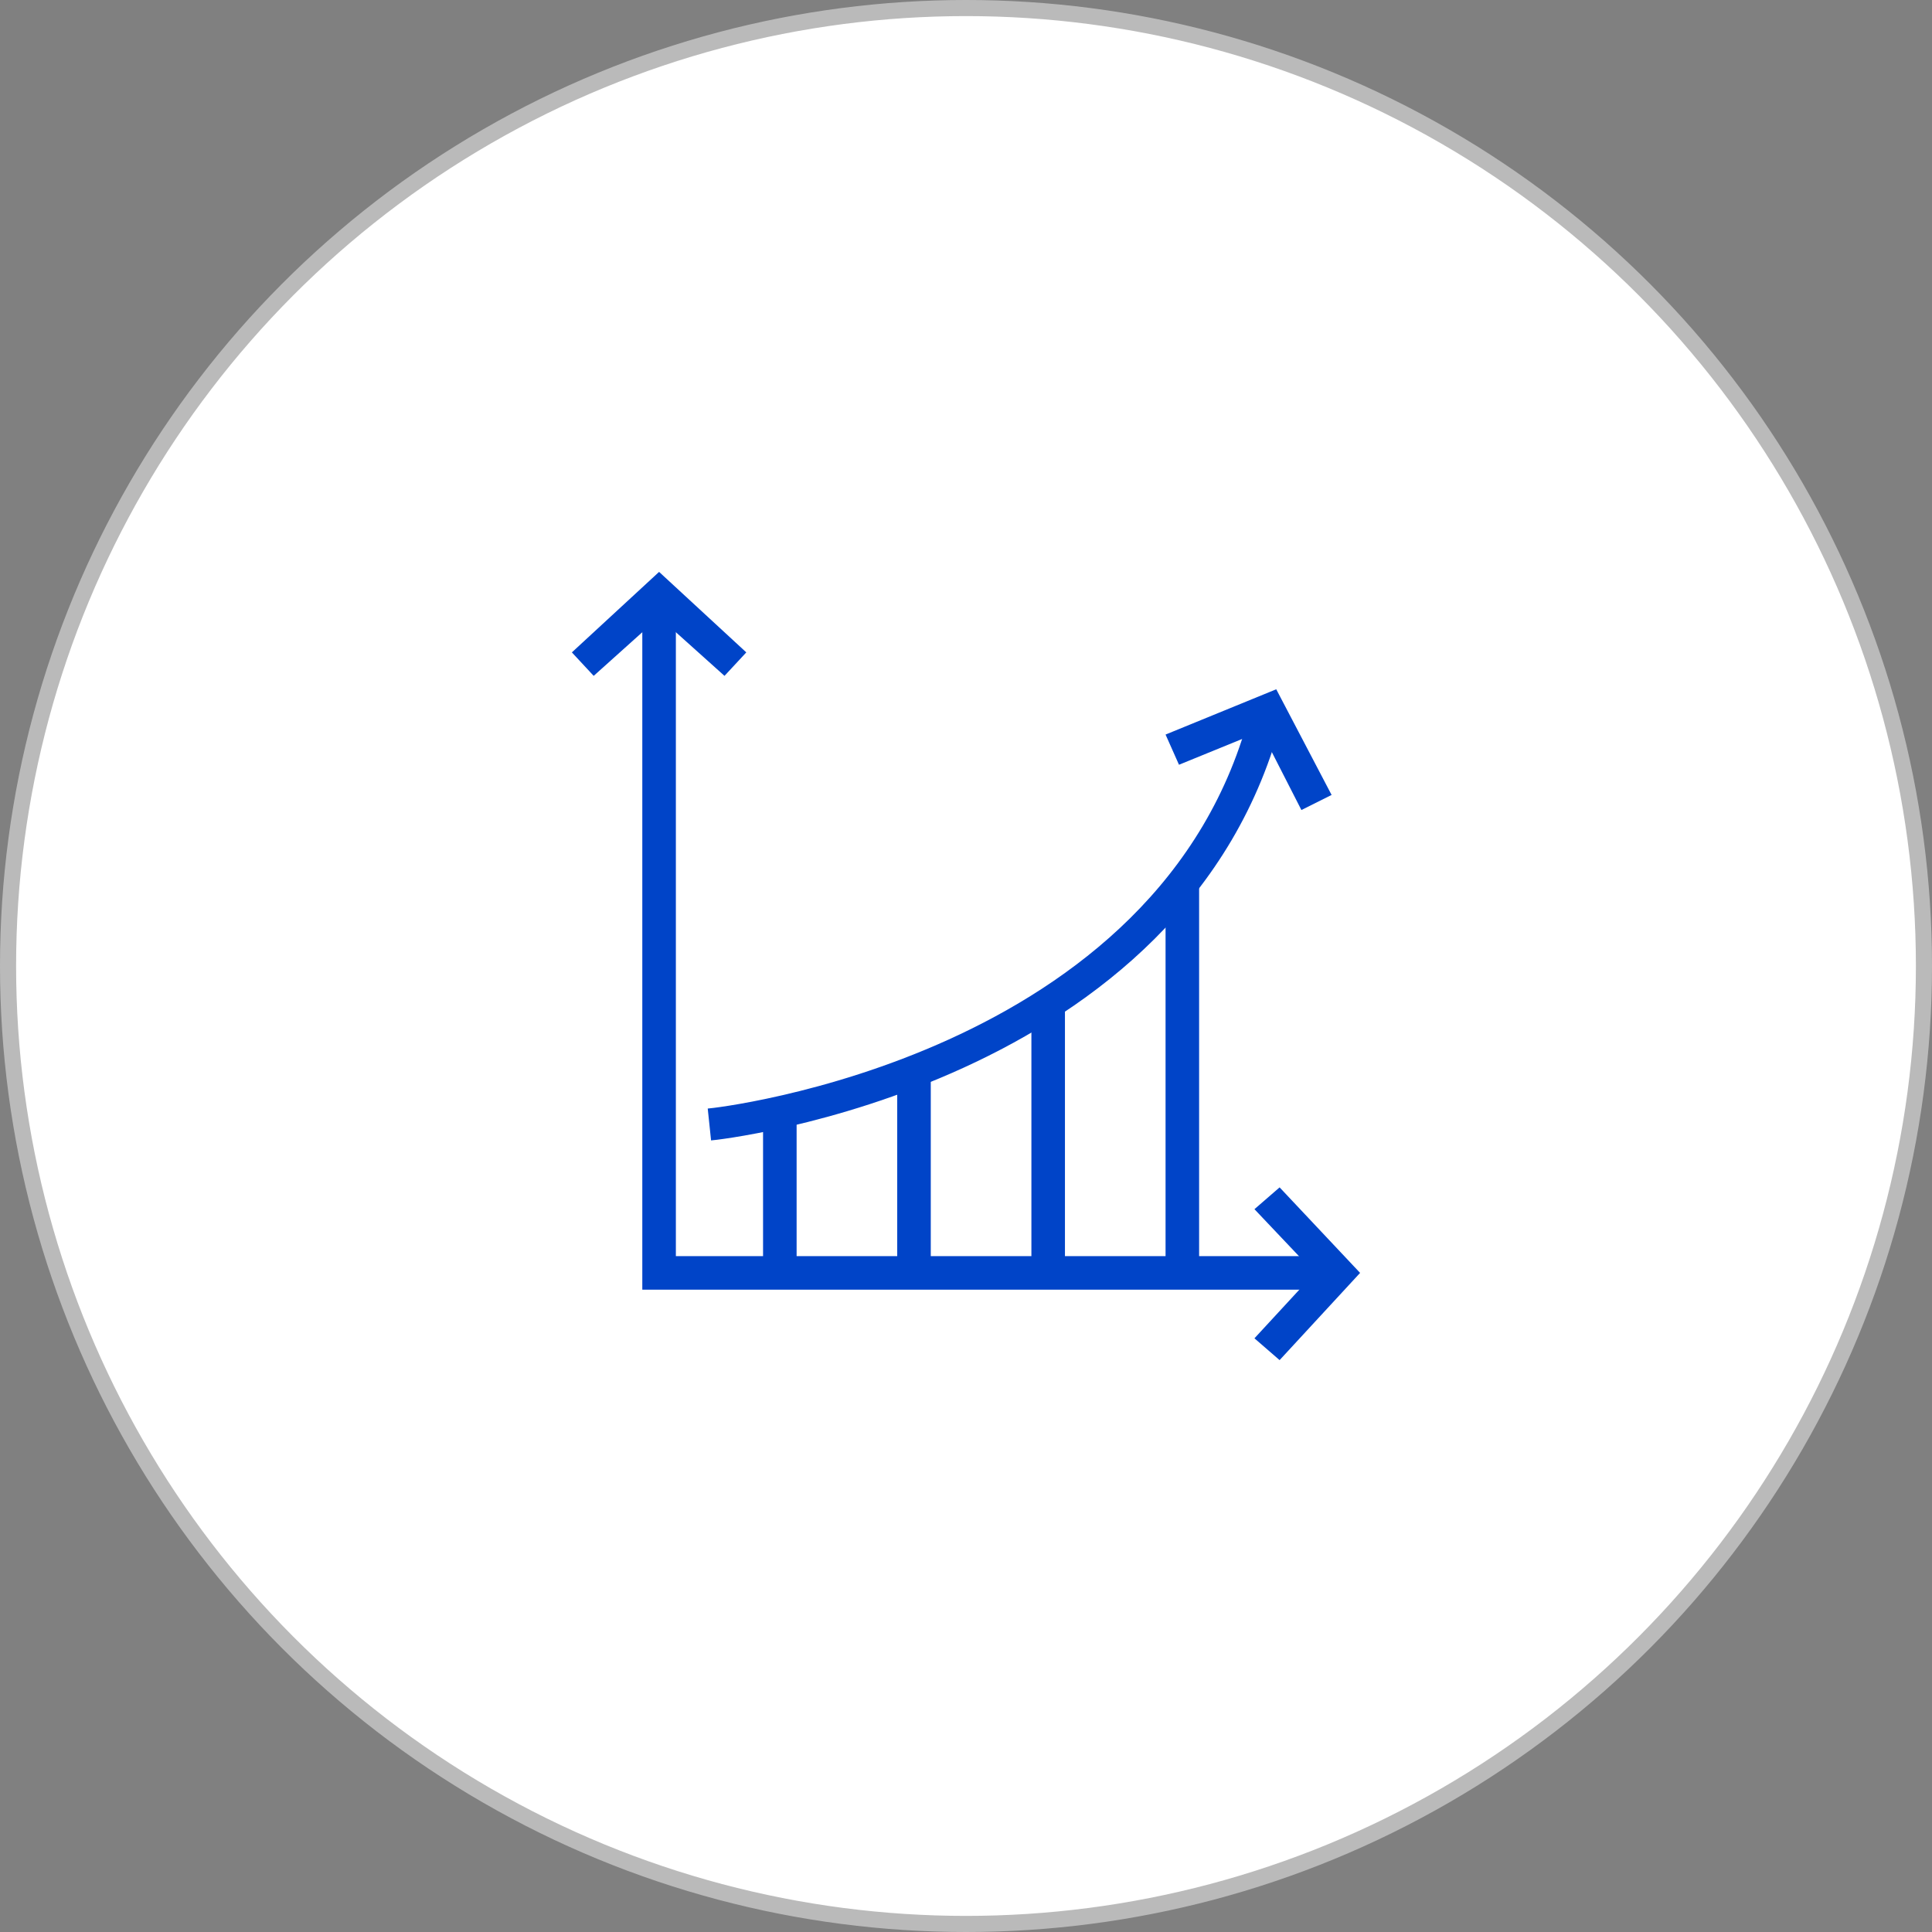
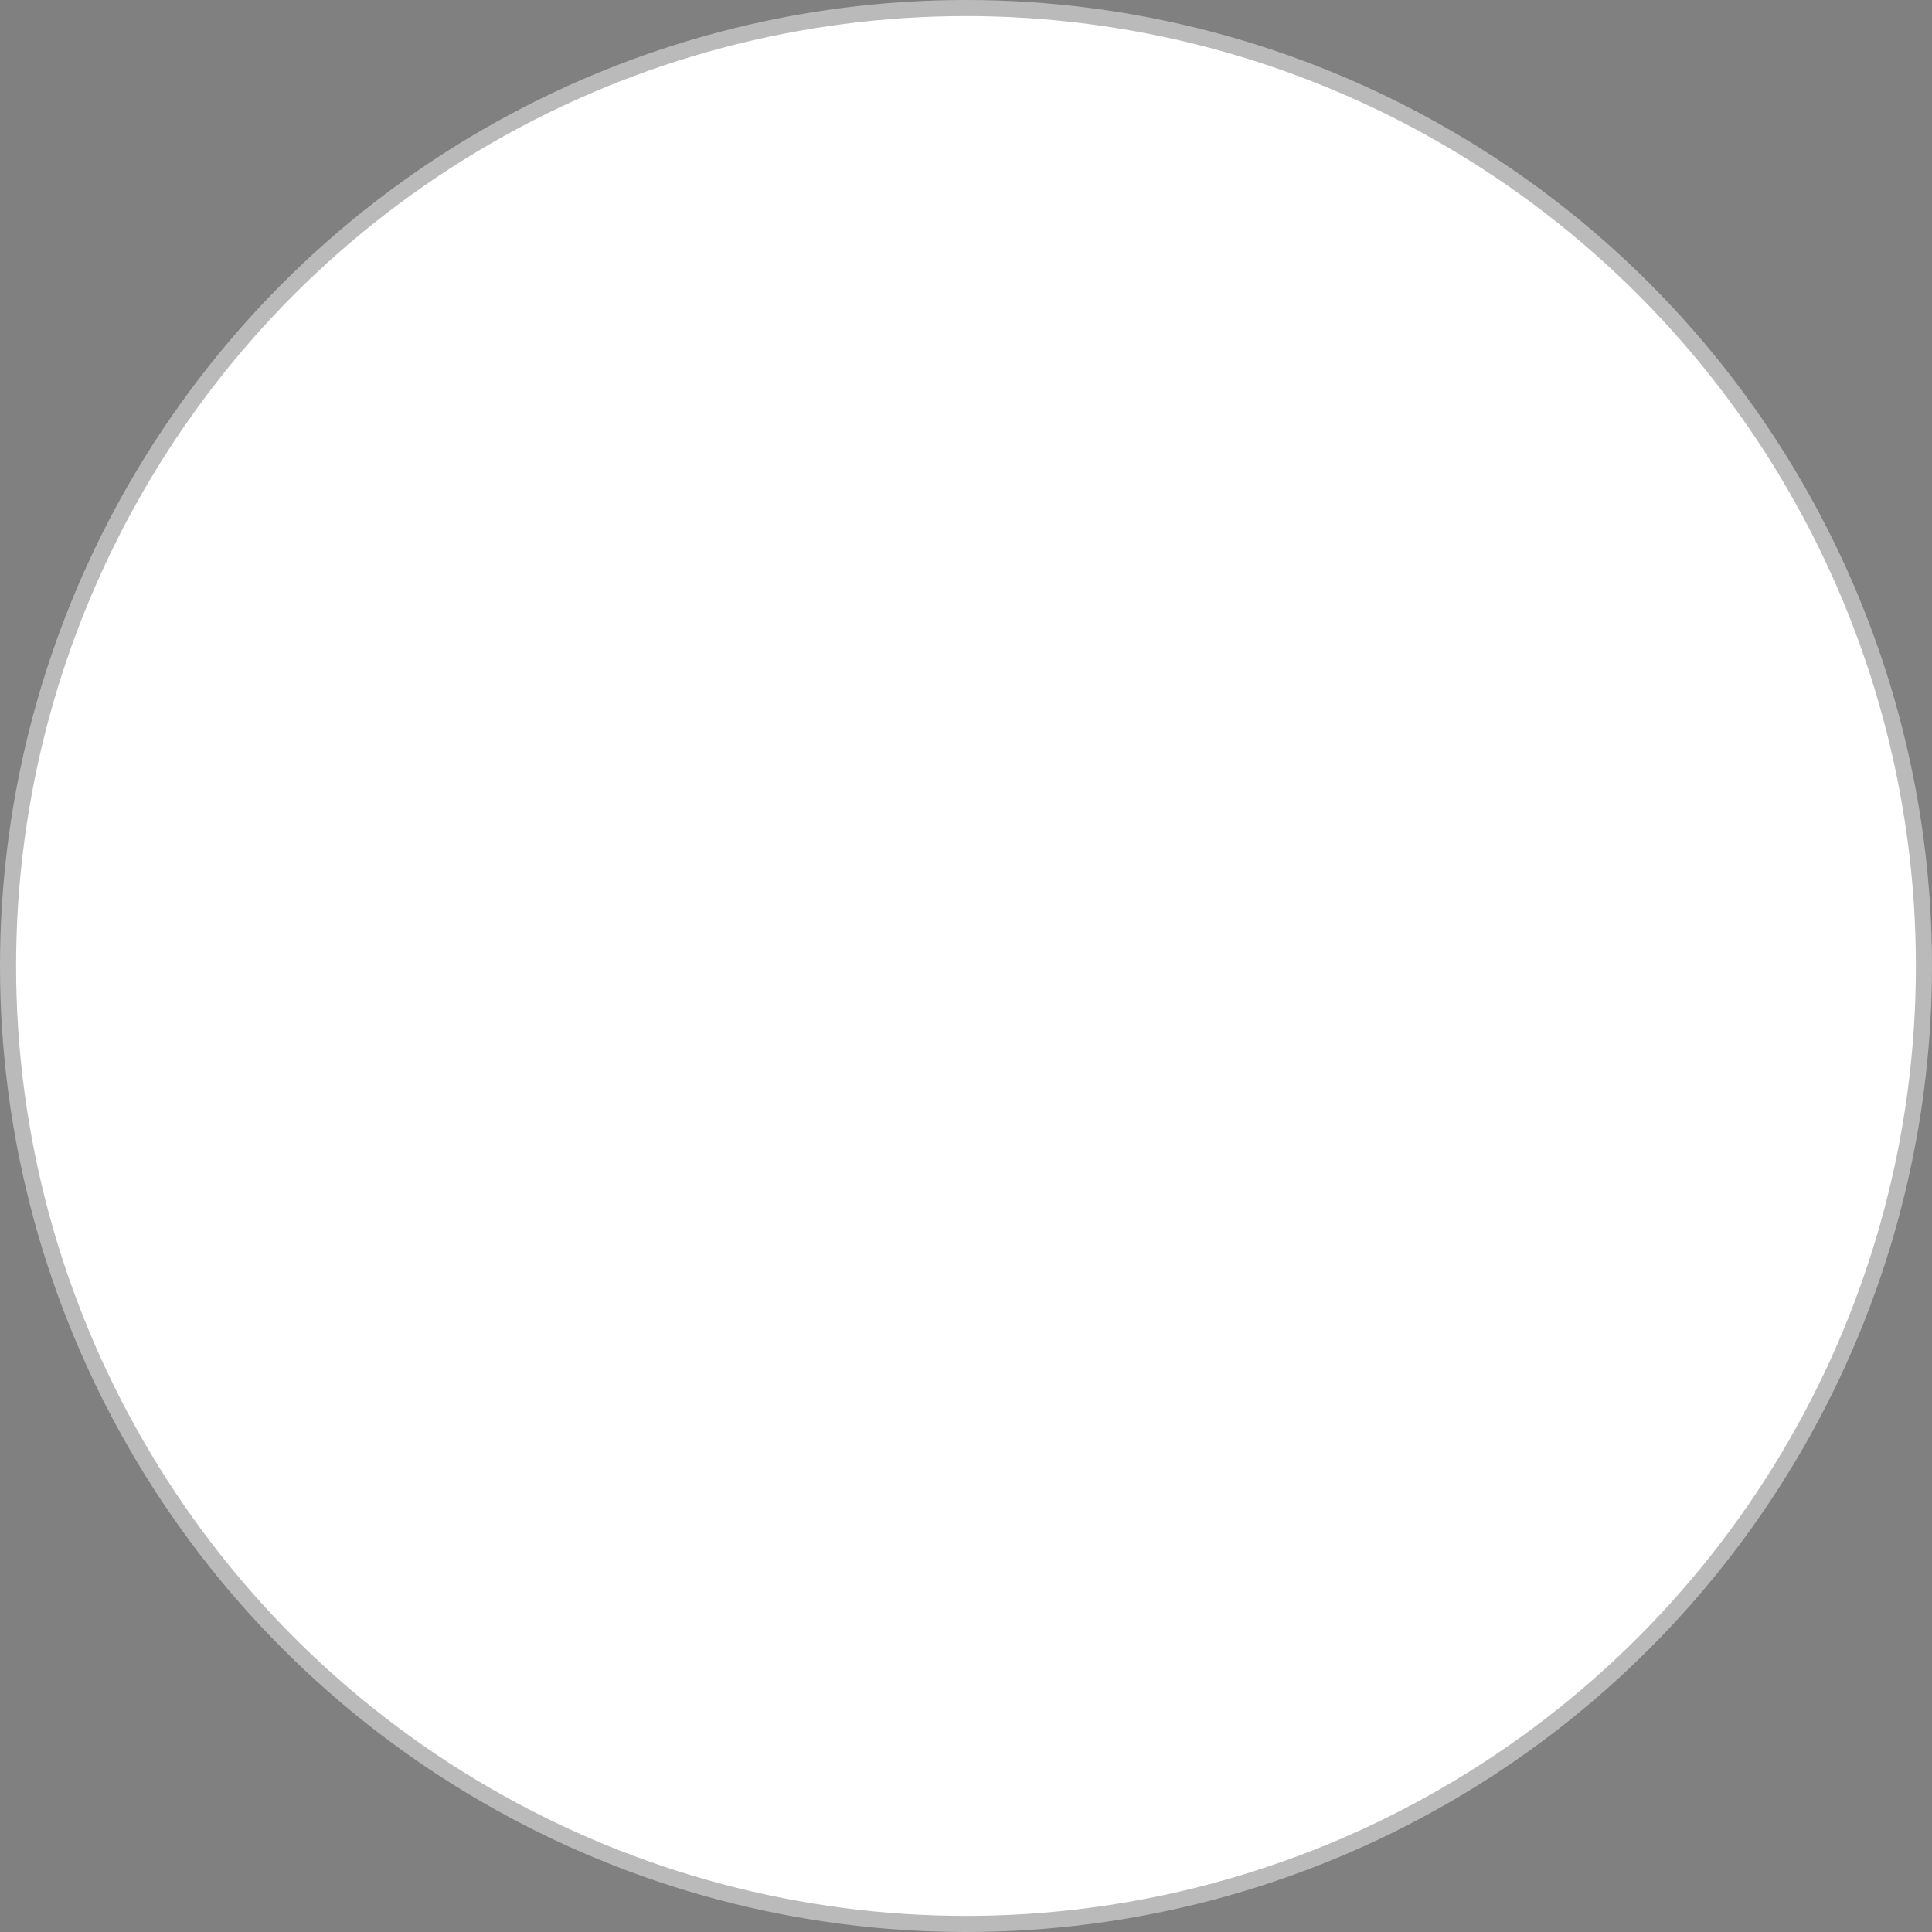
<svg xmlns="http://www.w3.org/2000/svg" width="120" height="120" viewBox="0 0 120 120" fill="none">
  <rect x="0" y="0" width="120" height="120" fill="#808080" stroke="none" />
  <circle cx="60" cy="60" r="59.5" fill="white" stroke="#BABABA" />
  <g clip-path="url(#clip0_159_7)">
    <path d="M83.125 80.104H39.895V36.875H41.979V78.021H83.125V80.104Z" fill="#0044C8" />
    <path d="M45 41.979L40.937 38.333L36.875 41.979L35.52 40.521L40.937 35.521L46.354 40.521L45 41.979Z" fill="#0044C8" />
-     <path d="M80.833 50.312L78.333 45.417L73.229 47.5L72.395 45.625L79.27 42.812L82.708 49.375L80.833 50.312Z" fill="#0044C8" />
    <path d="M79.478 84.479L77.916 83.125L81.666 79.062L77.916 75.104L79.478 73.75L84.478 79.062L79.478 84.479Z" fill="#0044C8" />
    <path d="M47.395 68.854H49.479V79.062H47.395V68.854Z" fill="#0044C8" />
    <path d="M55.728 66.25H57.812V79.062H55.728V66.25Z" fill="#0044C8" />
    <path d="M64.062 62.083H66.146V79.062H64.062V62.083Z" fill="#0044C8" />
    <path d="M72.395 54.896H74.479V79.167H72.395V54.896Z" fill="#0044C8" />
    <path d="M44.166 70.833L43.958 68.854C44.27 68.854 72.291 65.729 77.708 43.958L79.687 44.375C73.854 67.604 44.479 70.833 44.166 70.833Z" fill="#0044C8" />
  </g>
  <defs>
    <clipPath id="clip0_159_7">
-       <rect width="50" height="50" fill="white" transform="translate(35 35)" />
-     </clipPath>
+       </clipPath>
  </defs>
</svg>